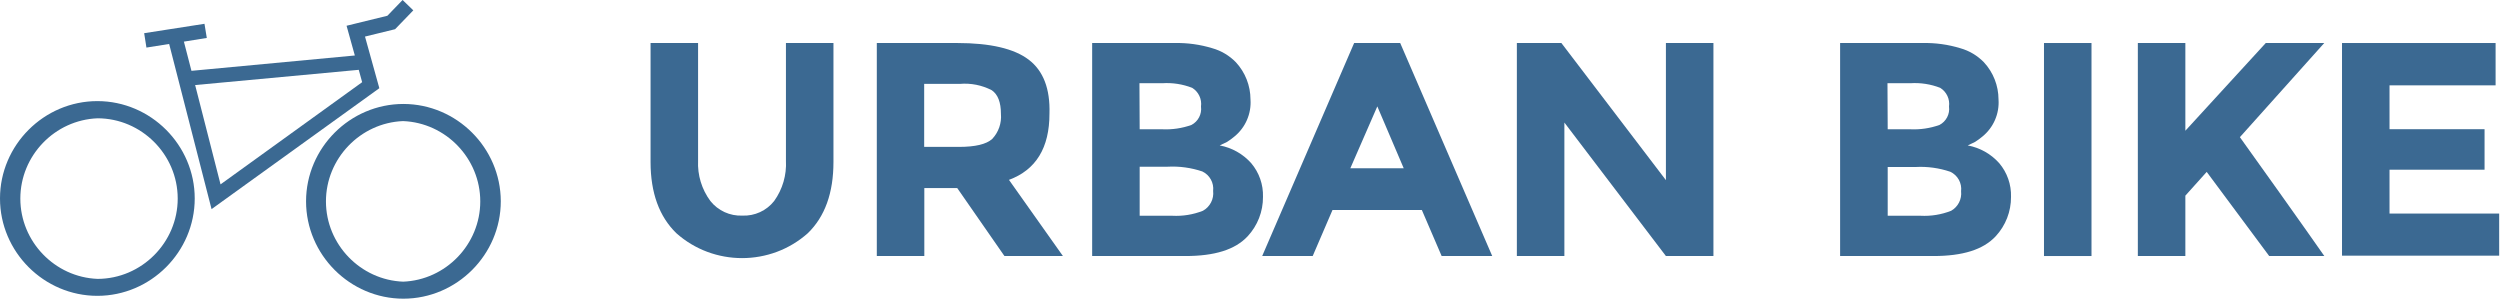
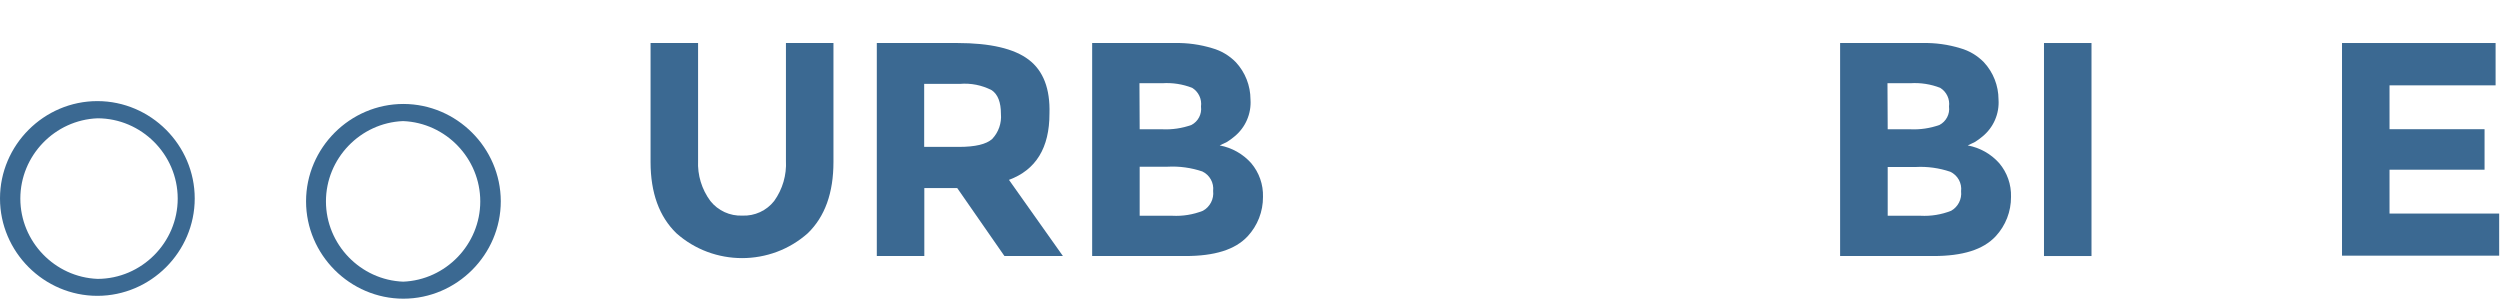
<svg xmlns="http://www.w3.org/2000/svg" viewBox="0 0 342 41" fill="#3b6992">
  <path d="M97.177,27.495C98.232,28.823 99.862,29.567 101.557,29.495C103.243,29.567 104.864,28.822 105.907,27.495C107.056,25.893 107.624,23.944 107.517,21.975L107.517,5.885L114.017,5.885L114.017,22.165C114.017,26.385 112.85,29.629 110.517,31.895C105.414,36.447 97.62,36.447 92.517,31.895C90.177,29.615 89.003,26.379 88.997,22.185L88.997,5.885L95.497,5.885L95.497,21.975C95.404,23.953 95.998,25.904 97.177,27.495Z" style="fill-rule:nonzero;" />
  <path d="M143.567,15.555C143.567,20.222 141.72,23.239 138.027,24.605L145.407,35.025L137.407,35.025L130.947,25.725L126.447,25.725L126.447,35.025L119.947,35.025L119.947,5.885L130.947,5.885C135.467,5.885 138.727,6.645 140.727,8.165C142.727,9.685 143.673,12.149 143.567,15.555ZM135.727,19.015C136.602,18.095 137.04,16.84 136.927,15.575C136.927,14.005 136.517,12.925 135.677,12.345C134.332,11.647 132.816,11.346 131.307,11.475L126.427,11.475L126.427,20.095L131.177,20.095C133.417,20.095 134.927,19.735 135.727,19.015Z" style="fill-rule:nonzero;" />
  <path d="M162.157,35.025L149.407,35.025L149.407,5.885L160.727,5.885C162.457,5.851 164.182,6.091 165.837,6.595C167.063,6.94 168.178,7.603 169.067,8.515C170.347,9.897 171.061,11.712 171.067,13.595C171.206,15.549 170.38,17.453 168.857,18.685C168.542,18.952 168.207,19.196 167.857,19.415L166.857,19.895C168.523,20.203 170.041,21.059 171.167,22.325C172.254,23.61 172.827,25.253 172.777,26.935C172.789,28.928 172.041,30.853 170.687,32.315C168.967,34.165 166.157,35.025 162.157,35.025ZM155.907,17.685L158.987,17.685C160.346,17.751 161.705,17.55 162.987,17.095C163.909,16.617 164.435,15.605 164.297,14.575C164.437,13.559 163.961,12.552 163.087,12.015C161.789,11.51 160.396,11.295 159.007,11.385L155.877,11.385L155.907,17.685ZM155.907,29.515L160.367,29.515C161.796,29.591 163.225,29.359 164.557,28.835C165.53,28.302 166.085,27.227 165.957,26.125C166.086,25.013 165.489,23.935 164.477,23.455C162.952,22.941 161.344,22.721 159.737,22.805L155.907,22.805L155.907,29.515Z" style="fill-rule:nonzero;" />
-   <path d="M197.217,35.025L194.507,28.725L182.287,28.725L179.577,35.025L172.667,35.025L185.247,5.885L191.547,5.885L204.137,35.025L197.217,35.025ZM188.417,14.555L184.727,23.015L192.027,23.015L188.417,14.555Z" style="fill-rule:nonzero;" />
-   <path d="M227.897,5.885L234.397,5.885L234.397,35.025L227.897,35.025L214.007,16.765L214.007,35.025L207.507,35.025L207.507,5.885L213.597,5.885L227.897,24.645L227.897,5.885Z" style="fill-rule:nonzero;" />
  <path d="M264.487,35.025L251.727,35.025L251.727,5.885L263.057,5.885C264.787,5.851 266.512,6.091 268.167,6.595C269.393,6.94 270.508,7.603 271.397,8.515C272.677,9.897 273.391,11.712 273.397,13.595C273.536,15.549 272.71,17.453 271.187,18.685C270.872,18.952 270.537,19.196 270.187,19.415L269.187,19.895C270.853,20.203 272.371,21.059 273.497,22.325C274.584,23.61 275.157,25.253 275.107,26.935C275.119,28.928 274.371,30.853 273.017,32.315C271.297,34.165 268.487,35.025 264.487,35.025ZM258.237,17.685L261.317,17.685C262.676,17.751 264.035,17.55 265.317,17.095C266.239,16.617 266.765,15.605 266.627,14.575C266.767,13.559 266.291,12.552 265.417,12.015C264.119,11.51 262.726,11.295 261.337,11.385L258.207,11.385L258.237,17.685ZM258.237,29.515L262.727,29.515C264.156,29.591 265.585,29.359 266.917,28.835C267.862,28.299 268.399,27.245 268.277,26.165C268.413,25.052 267.813,23.97 266.797,23.495C265.276,22.98 263.67,22.759 262.067,22.845L258.237,22.845L258.237,29.515Z" style="fill-rule:nonzero;" />
  <rect x="279.617" y="5.885" width="6.5" height="29.14" style="fill-rule:nonzero;" />
-   <path d="M292.457,5.885L298.957,5.885L298.957,17.885L309.957,5.885L317.957,5.885L306.417,18.765C307.417,20.159 309.267,22.749 311.967,26.535C314.657,30.335 316.677,33.155 317.967,35.025L310.427,35.025L301.877,23.515L298.957,26.765L298.957,35.025L292.457,35.025L292.457,5.885Z" style="fill-rule:nonzero;" />
  <path d="M341.397,5.885L341.397,11.675L326.887,11.675L326.887,17.675L339.887,17.675L339.887,23.215L326.887,23.215L326.887,29.215L341.887,29.215L341.887,34.975L320.387,34.975L320.387,5.885L341.397,5.885Z" style="fill-rule:nonzero;" />
  <path d="M13.319,13.832C6.012,13.832 -0,19.844 0,27.151C0,34.457 6.012,40.47 13.319,40.47C20.626,40.47 26.638,34.457 26.638,27.151C26.638,19.844 20.626,13.832 13.319,13.832ZM24.311,27.135C24.311,27.145 24.311,27.156 24.311,27.167C24.311,33.184 19.368,38.138 13.352,38.151C7.485,37.925 2.782,33.038 2.782,27.167C2.782,21.296 7.485,16.409 13.352,16.183C19.356,16.196 24.293,21.13 24.311,27.135Z" style="fill-rule:nonzero;" />
  <path d="M55.188,14.222C47.882,14.222 41.869,20.235 41.869,27.541C41.869,34.848 47.882,40.86 55.188,40.86C62.498,40.852 68.508,34.835 68.508,27.525C68.508,27.52 68.508,27.514 68.508,27.509C68.481,20.218 62.479,14.231 55.188,14.222ZM55.188,38.533C49.311,38.323 44.59,33.43 44.59,27.548C44.59,21.688 49.276,16.806 55.132,16.565C60.998,16.791 65.701,21.679 65.701,27.549C65.701,33.42 60.998,38.308 55.132,38.533L55.188,38.533Z" style="fill-rule:nonzero;" />
-   <path d="M49.932,5.004L54.049,3.995L56.539,1.416L55.075,0L52.992,2.156L47.41,3.523L48.541,7.591L26.191,9.69L25.157,5.695L28.29,5.191L27.973,3.255L19.722,4.54L20.032,6.509L23.14,6.013L28.941,28.607L51.893,12.066L49.932,5.004ZM30.169,25.223L26.695,11.635L49.078,9.552L49.542,11.244L30.169,25.223Z" style="fill-rule:nonzero;" />
</svg>